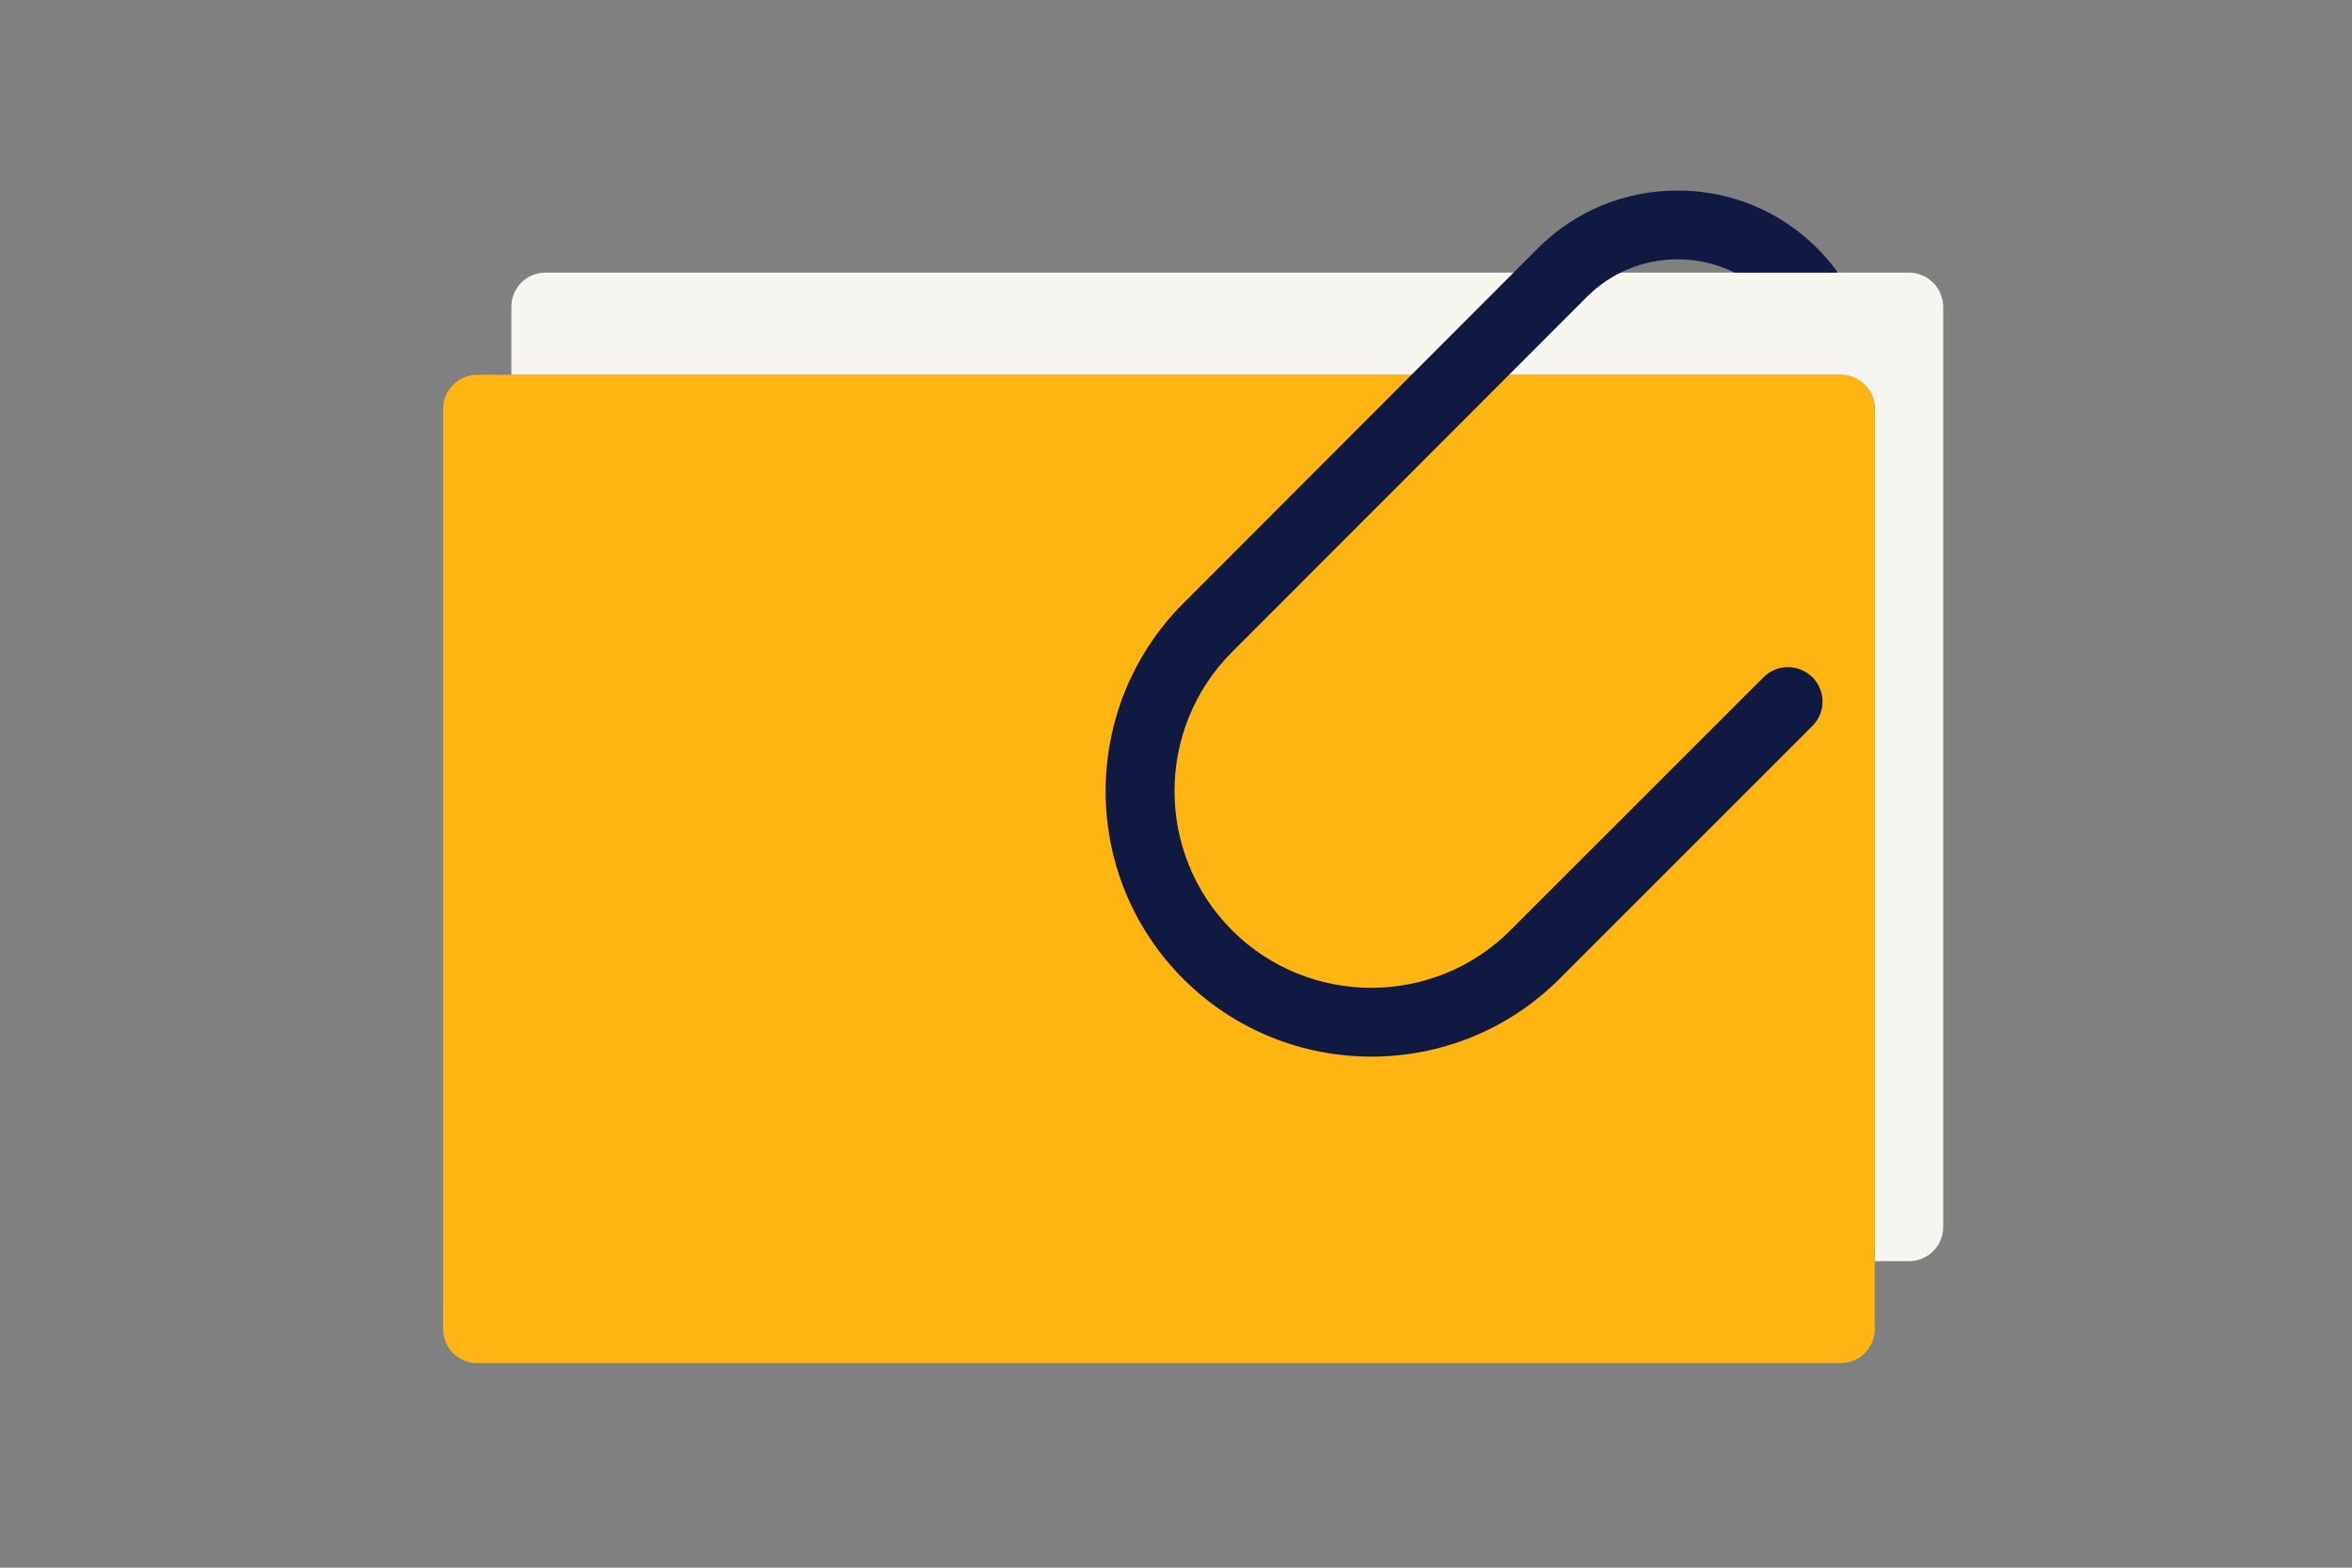
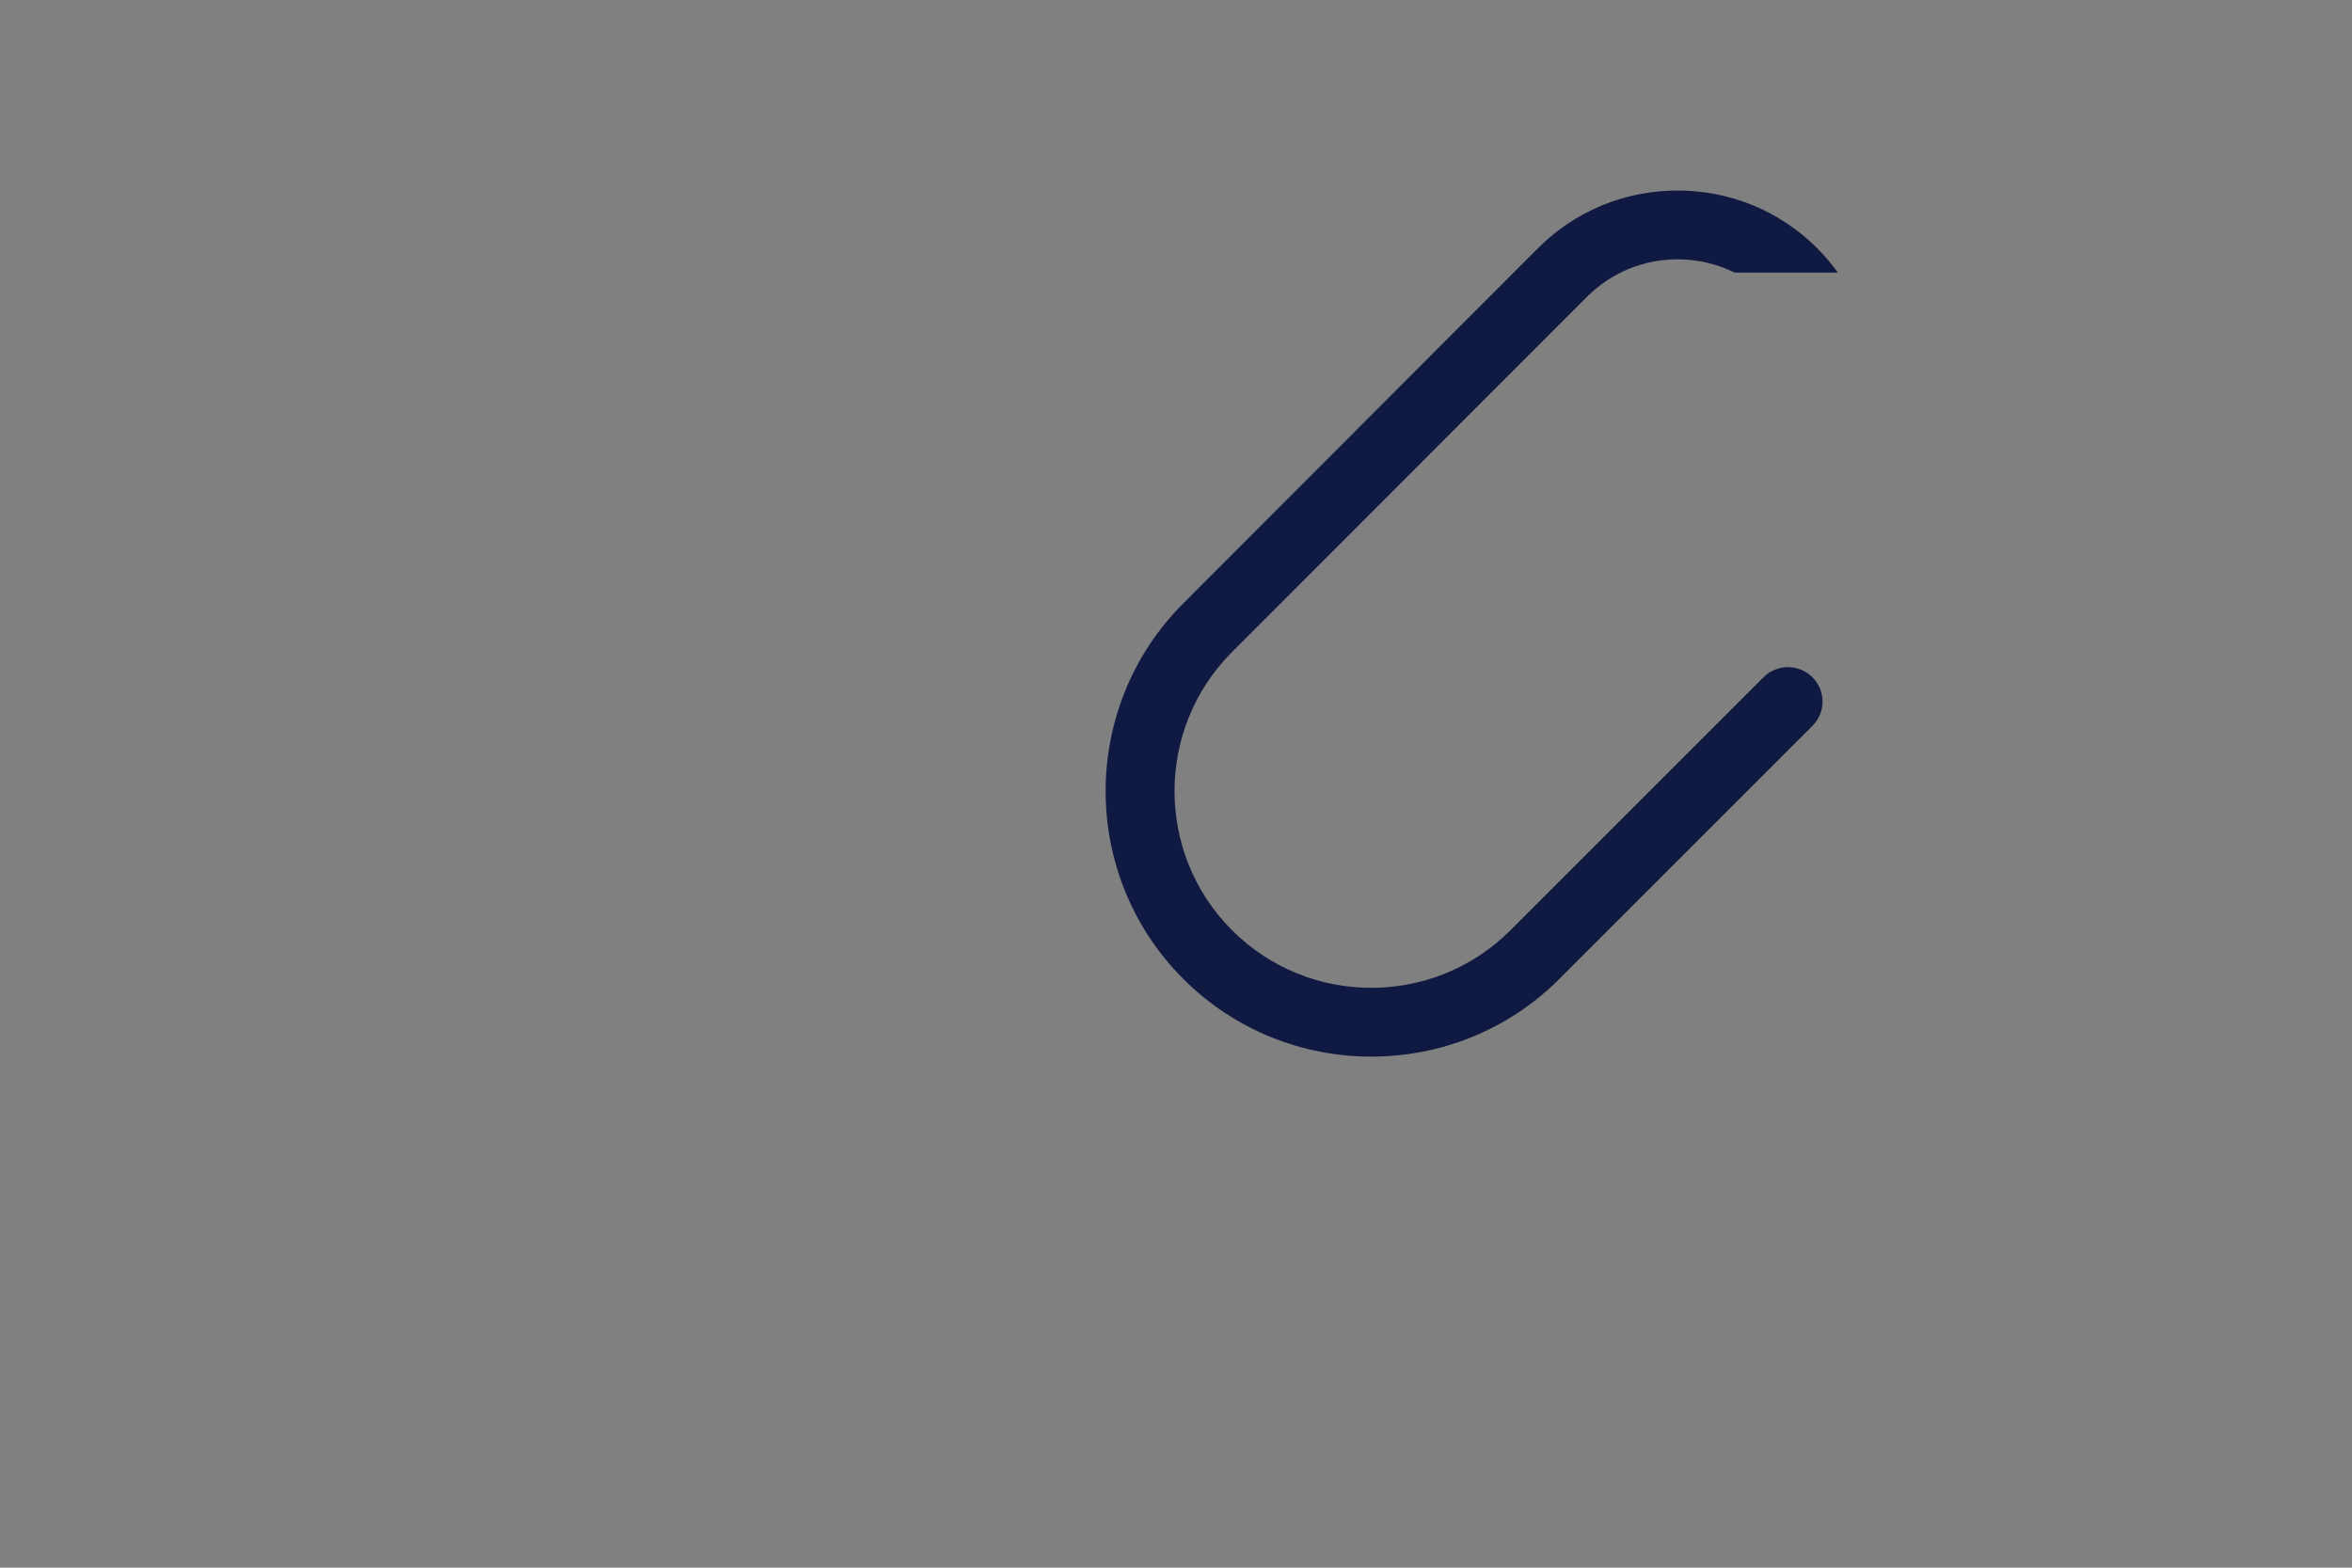
<svg xmlns="http://www.w3.org/2000/svg" version="1.1" id="Laag_1" x="0px" y="0px" width="1275px" height="850px" viewBox="0 0 1275 850" style="enable-background:new 0 0 1275 850;" xml:space="preserve">
  <rect x="0" y="0" width="1275" height="850" fill="#808080" stroke="none" />
  <style type="text/css">
	.st0{fill:none;}
	.st1{fill:#F7F5F0;}
	.st2{fill:#FFB511;}
	.st3{fill:#0F1941;}
</style>
-   <rect class="st0" width="1275" height="850" />
-   <path class="st1" d="M1034.8,147.8H295.7c-10.2,0-18.5,8.3-18.5,18.5v37h720.7c10.2,0,18.5,8.3,18.5,18.5v462h18.5  c10.2,0,18.5-8.3,18.5-18.5V166.3C1053.3,156.1,1045,147.8,1034.8,147.8z" />
-   <path class="st2" d="M997.8,739.1H258.7c-10.2,0-18.5-8.3-18.5-18.5V221.7c0-10.2,8.3-18.5,18.5-18.5h739.1  c10.2,0,18.5,8.3,18.5,18.5v498.9C1016.3,730.9,1008,739.1,997.8,739.1z" />
  <path class="st3" d="M956,367.2L818.8,504.4c-41.6,41.6-109.3,41.6-150.9,0s-41.6-109.3,0-150.9l192.3-192.5  c13.2-13.2,30.6-20.4,49.3-20.4c10.9,0,21.3,2.5,30.8,7.2h56c-3.4-4.7-7.1-9.1-11.2-13.2c-20.2-20.2-47.1-31.3-75.7-31.3  s-55.5,11.1-75.7,31.3L641.5,327.1c-56.2,56.2-56.2,147.6,0,203.7c28.1,28.1,65,42.1,101.9,42.1s73.8-14,101.9-42.1l137.2-137.2  c7.3-7.3,7.3-19.1,0-26.4C975.1,359.9,963.3,359.9,956,367.2z" />
  <g>
</g>
  <g>
</g>
  <g>
</g>
  <g>
</g>
  <g>
</g>
  <g>
</g>
  <g>
</g>
  <g>
</g>
  <g>
</g>
  <g>
</g>
  <g>
</g>
  <g>
</g>
  <g>
</g>
  <g>
</g>
  <g>
</g>
</svg>